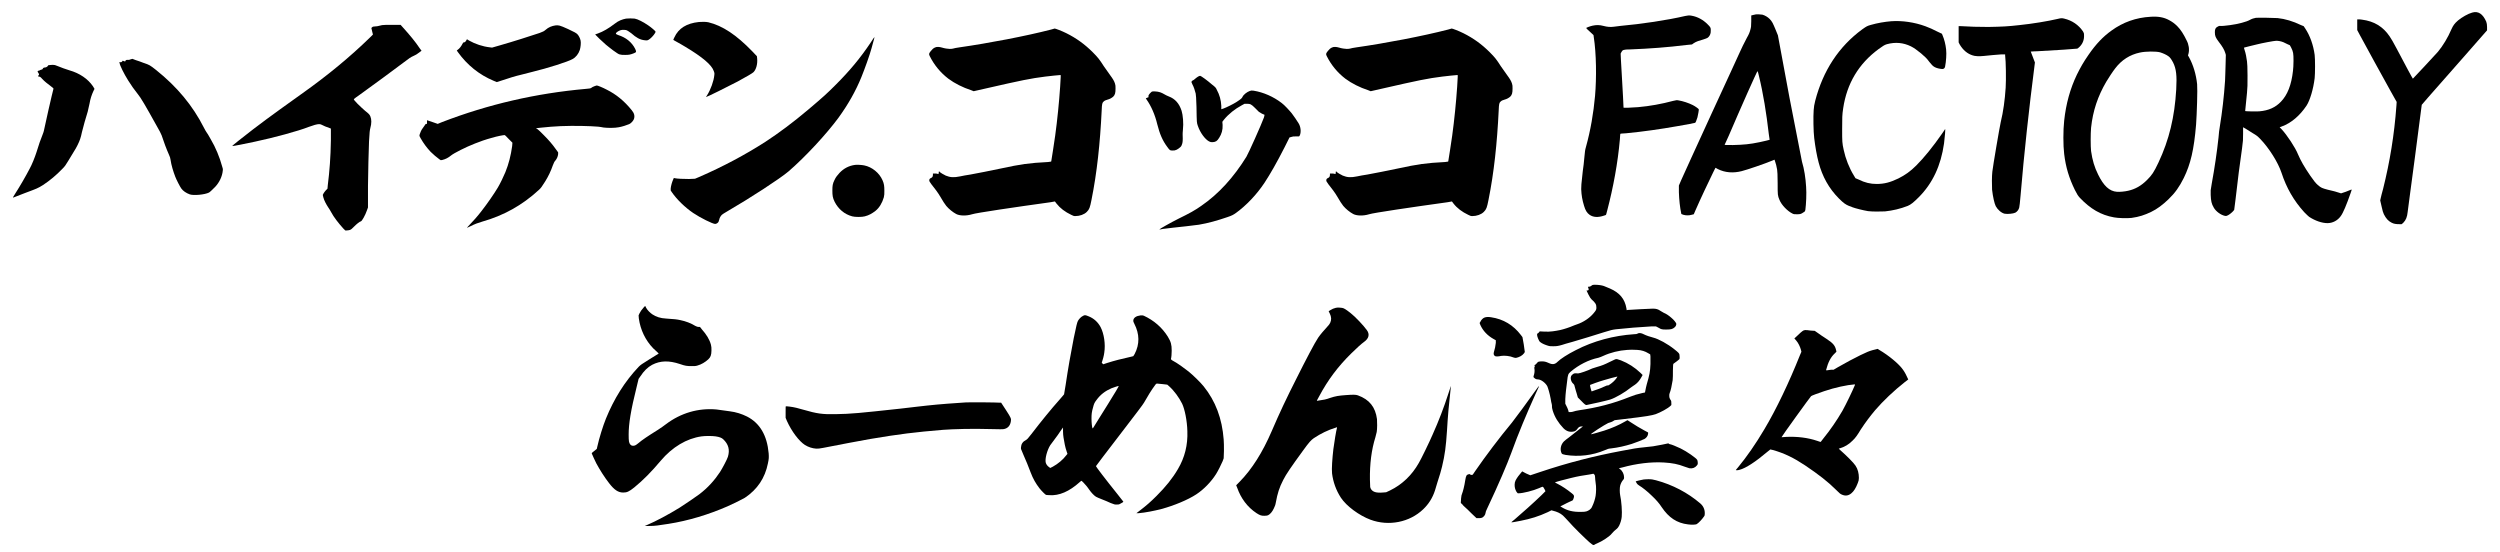
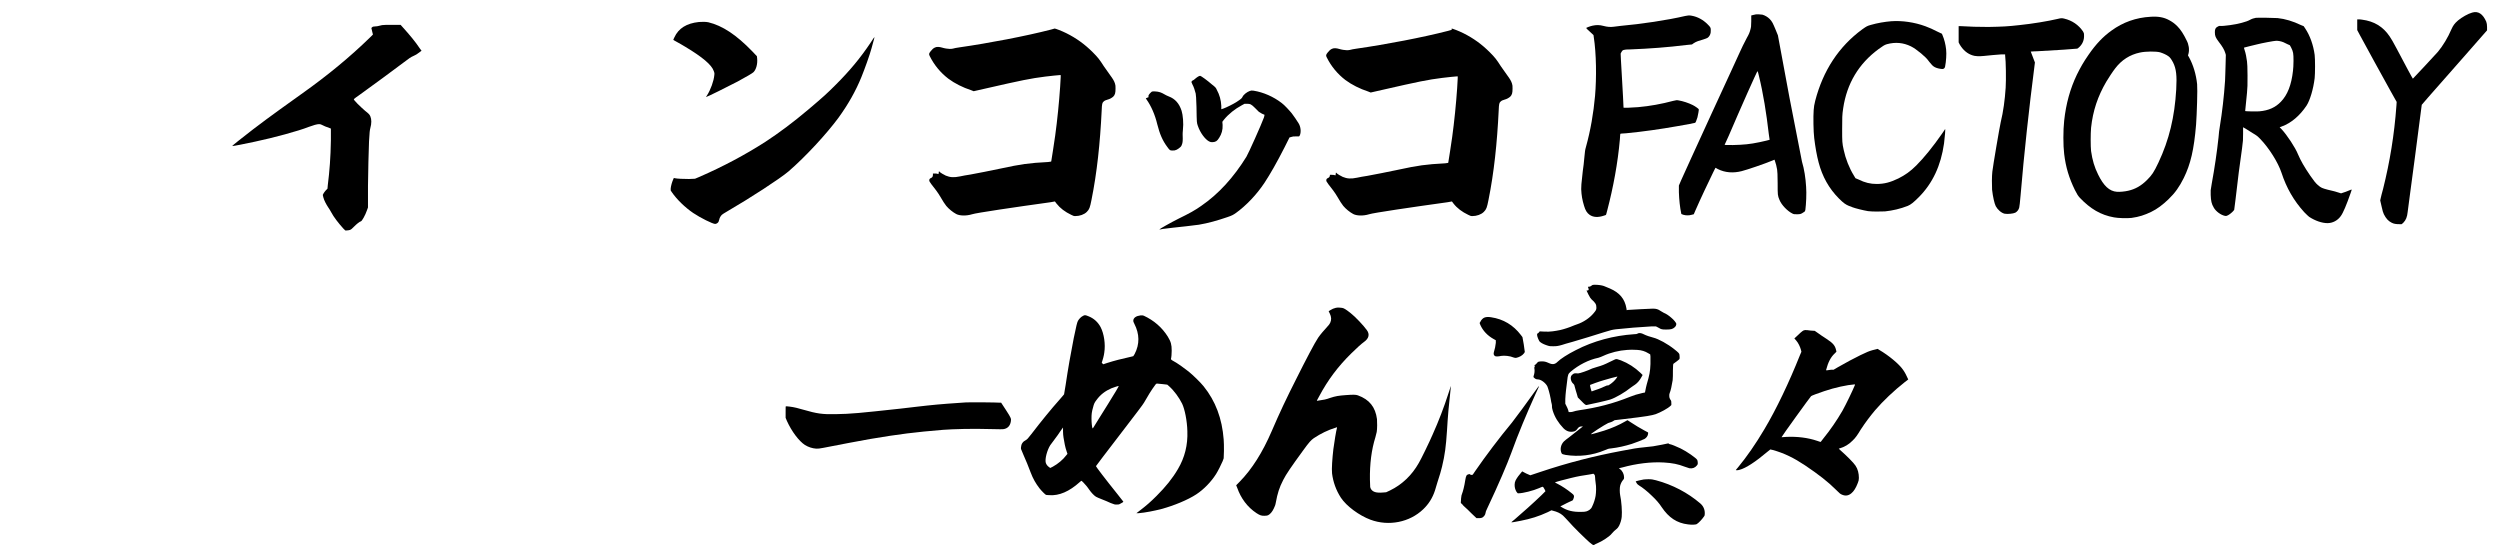
<svg xmlns="http://www.w3.org/2000/svg" id="_レイヤー_1" width="670" height="148" version="1.1" viewBox="0 0 670 148">
  <g>
-     <path d="M14.128,17.377c.49,0,.7.07,1.189.28.841.35,2.521.98,3.291,1.19,2.73.77,4.971,2.31,6.301,4.271l.42.7-.28.56c-.49,1.05-.84,2.1-1.05,3.36-.07.35-.42,1.82-.49,2.17-.561,1.821-1.19,3.991-1.54,5.46-.141.701-.351,1.541-.49,1.891-.28.84-.98,2.311-1.681,3.361-.279.42-.909,1.469-1.399,2.311-.841,1.398-.98,1.609-1.75,2.379-1.471,1.541-3.291,3.08-5.111,4.271-1.47.91-1.54.91-4.9,2.17-1.05.42-2.17.84-2.521.98-.279.139-.56.209-.63.209-.069,0,.07-.209.63-1.119,1.261-1.961,2.801-4.621,3.851-6.65.561-.98,1.4-3.082,1.82-4.412.771-2.449.98-3.08,1.471-4.27.279-.701.489-1.33.489-1.401,0-.21,2.381-10.71,2.591-11.341,0-.07-.21-.28-.7-.63-.84-.63-1.75-1.33-2.311-1.96-.49-.56-.63-.63-.91-.63-.14,0-.21-.07-.21-.14,0-.07,0-.14.07-.14s.07-.07.14-.14c.07-.14.07-.28-.14-.56-.14-.21-.21-.35-.21-.42,0-.07.21-.21.35-.21.141,0,.28-.07.351-.14.069-.07.28-.07.42-.14.21-.07.28-.14.28-.21,0-.21.35-.35.63-.35s.7-.28.77-.49c.07-.14.141-.14.351-.14.14,0,.56-.07.91-.07ZM35.48,15.767c.07,0,.421.14.91.35.49.14,1.471.49,2.171.771,1.47.49,1.61.56,3.29,1.89,5.601,4.48,9.801,9.521,12.812,15.471.21.42.56,1.051.77,1.331s.421.631.49.77c.07.141.351.561.561.98,1.33,2.24,2.38,4.83,3.01,7.141.21.631.28.84.21,1.26-.14,1.541-.91,3.15-2.03,4.342-.63.629-1.47,1.469-1.68,1.539-1.12.561-4.061.84-5.11.49-.98-.35-1.82-.91-2.311-1.609-.35-.49-1.26-2.24-1.61-3.15-.56-1.471-1.05-3.08-1.26-4.551-.07-.42-.141-.77-.42-1.33-.63-1.4-1.471-3.641-1.961-5.182-.14-.42-.63-1.33-1.47-2.799-2.8-5.041-4.131-7.351-4.971-8.331-.84-1.05-1.75-2.311-2.521-3.57-1.189-1.891-2.24-4.061-2.31-4.69l-.07-.28.28.07c.21,0,.28,0,.42-.14.07-.07.14-.14.14-.21,0-.07.141-.07.42.07q.351.14.351,0c0-.21.28-.42.7-.35.28,0,.42,0,.7-.14.21-.07.42-.14.489-.14Z" />
    <path d="M105.131,6.666h2.24l.561.63c1.89,2.1,3.36,3.851,4.62,5.741l.42.56-.279.21c-.49.42-1.261.91-1.891,1.19-.771.35-.98.49-2.73,1.82-3.08,2.311-7.631,5.671-11.621,8.541-.84.56-1.54,1.12-1.61,1.19q-.14.14.98,1.26c.63.63,1.54,1.47,2.03,1.89.979.77,1.189.98,1.4,1.47.35.84.35,1.891,0,3.15-.141.56-.211.981-.351,3.571-.14,4.199-.21,6.58-.28,11.971v5.74l-.279.771c-.421,1.26-1.33,2.869-1.61,2.939-.351.07-1.12.699-1.82,1.4-.63.629-.771.77-1.12.91-.21.07-.63.139-.84.139h-.42l-.561-.559c-1.26-1.4-2.521-3.012-3.221-4.342-.21-.35-.489-.91-.77-1.26-.561-.84-1.12-1.891-1.33-2.73l-.141-.629.21-.42c.141-.211.421-.631.631-.84l.42-.422.069-.84c.49-3.92.771-7.561.841-12.111v-3.15l-.351-.14c-.979-.35-1.54-.561-1.89-.771-.42-.21-.561-.279-.91-.279-.561,0-1.54.279-2.87.77-2.591,1.05-9.312,2.871-14.282,3.921-2.24.49-6.09,1.26-6.16,1.189s3.08-2.52,5.601-4.481c1.89-1.47,5.25-3.92,7.28-5.39,1.54-1.12,2.311-1.68,6.441-4.621,6.37-4.55,12.251-9.381,17.571-14.562l.84-.84-.21-.84-.21-.91.21-.21q.21-.21.771-.21c.35,0,.77-.07.98-.14.21-.07.63-.14.909-.21.351-.07,1.261-.07,2.73-.07Z" />
-     <path d="M159.942,22.907c.21,0,1.609.56,2.66,1.12,2.52,1.26,4.69,3.01,6.721,5.53.7.84.84,1.61.56,2.381-.21.489-.77,1.12-1.26,1.33-.63.279-1.96.7-2.801.84-1.05.21-2.94.21-4.061.07-1.05-.21-1.68-.28-3.43-.351-3.221-.14-7.351-.14-10.711.141-1.541.14-3.851.35-3.921.42-.07.069.21.14.42.279.21.141.91.84,1.61,1.542,1.26,1.26,2.311,2.449,3.29,3.85l.561.77v.49c-.07.631-.351,1.26-.771,1.75-.21.211-.35.49-.63,1.191-.56,1.609-1.19,2.939-2.101,4.41-.84,1.33-1.12,1.75-1.68,2.24-4.48,4.129-9.451,6.859-15.122,8.471-1.189.35-1.96.629-3.22,1.26l-.91.42.21-.279c1.61-1.682,2.66-2.871,3.78-4.342,1.471-1.889,3.221-4.41,4.271-6.16.63-1.051,1.61-3.08,2.03-4.131.91-2.24,1.47-4.48,1.82-7l.07-.91-.98-.98c-.561-.561-.98-1.049-1.05-1.049-.141-.07-2.03.279-3.641.77-1.33.35-3.15.98-4.341,1.471-2.521.979-5.67,2.59-6.44,3.219-.771.631-1.47.98-2.311,1.191l-.42.07-.35-.211c-.7-.49-1.75-1.4-2.381-2.029-1.05-1.121-1.89-2.24-2.729-3.711l-.28-.561.069-.42c.141-.49.49-1.26.841-1.68.14-.21.35-.49.49-.7.21-.35.279-.42.42-.42h.21v-.98l1.47.49,1.4.49,1.19-.49c12.391-4.76,25.132-7.701,38.504-8.891.979-.07,1.26-.14,1.399-.21.211-.21.631-.42,1.051-.561.21-.07.42-.14.49-.14ZM152.241,7.786c1.82.84,2.101,1.05,2.45,1.33.42.42.771,1.12.91,1.75.14.63,0,1.82-.21,2.521-.351,1.05-1.05,1.96-1.96,2.45-1.19.7-6.721,2.45-10.781,3.43-.91.21-2.24.56-3.011.77-1.54.35-3.29.91-5.181,1.541l-1.33.42-.84-.35c-3.851-1.61-7.07-4.201-9.591-7.701l-.28-.42.28-.21c.42-.28.91-.91,1.19-1.47q.21-.49.42-.49c.279,0,.42-.14.63-.49l.21-.35.56.35c1.61.91,3.641,1.61,5.601,1.82l.561.07,1.96-.56c3.921-1.12,8.261-2.52,10.781-3.36.98-.35,1.19-.49,1.61-.84.77-.7,1.68-1.05,2.66-1.19.84-.07,1.05-.07,3.36.98ZM170.092,4.985c.841.14,2.311.91,3.641,1.82.84.56,1.96,1.54,1.96,1.68,0,.35-.84,1.4-1.47,1.891-.63.49-.771.49-1.4.42-1.33-.14-2.311-.7-3.641-1.89-.279-.21-.7-.49-.91-.63-.35-.21-.56-.28-1.05-.28s-.63,0-1.05.14c-.21.07-.561.28-.771.42-.28.21-.35.35-.35.42q0,.21.63.42c2.03.63,3.641,1.891,4.551,3.71.35.77.35.91-.42,1.19-.91.35-1.261.42-2.24.42-.771,0-1.051,0-1.541-.14-.279-.07-.699-.35-1.68-1.05-.63-.49-1.471-1.12-1.96-1.541-.841-.7-2.871-2.66-2.871-2.73,0-.07.351-.14.7-.28,1.4-.49,2.94-1.4,4.48-2.59,1.051-.84,2.03-1.19,3.081-1.4.56-.07,1.75-.07,2.31,0Z" />
    <path d="M234.353,9.956c.07,0-.49,1.82-.77,2.94-.49,1.82-1.82,5.531-2.73,7.771-1.54,3.78-3.57,7.351-6.161,10.921-3.15,4.27-8.751,10.362-13.371,14.352-2.311,1.959-10.151,7.07-16.662,10.852-.489.279-1.05.629-1.189.77-.28.279-.631.77-.7,1.26-.07.211-.141.49-.21.631-.141.279-.561.559-.91.559-.63,0-3.921-1.609-5.881-2.939-2.17-1.471-4.41-3.641-5.74-5.602l-.28-.42v-.559c.07-.701.35-1.682.63-2.311l.21-.49.28.07c.63.139,2.24.209,3.78.209l1.61-.07,1.33-.559c6.23-2.73,12.041-5.811,17.502-9.312,3.641-2.379,7.49-5.25,11.551-8.68,4.131-3.5,4.9-4.2,7.351-6.65,3.711-3.71,6.581-7.141,9.382-11.341.489-.77.909-1.4.979-1.4ZM189.829,5.965c3.78.91,7.49,3.36,11.761,7.771l1.261,1.33.069.63c.141,1.47-.279,2.94-.979,3.641-.28.28-1.681,1.12-4.271,2.52-2.38,1.26-8.331,4.201-8.401,4.13-.069-.07.07-.21.21-.42.98-1.54,1.82-3.851,1.961-5.46.069-.49,0-.7-.141-1.05-.56-1.68-3.08-3.78-7.631-6.511-.77-.49-1.819-1.05-2.31-1.33-.49-.28-.91-.49-.91-.56s.14-.28.28-.63c1.12-2.45,3.29-3.781,6.58-4.13.84-.07,1.82-.07,2.521.07Z" />
-     <path d="M231.618,44.329c2.101.42,4.061,2.031,4.9,3.99.42.91.49,1.611.49,2.801,0,.91,0,1.121-.14,1.75-.421,1.471-1.19,2.801-2.24,3.641-.91.701-1.751,1.191-2.871,1.471-.7.209-2.66.209-3.36,0-2.1-.561-3.71-1.961-4.69-3.85-.56-1.121-.63-1.752-.63-3.082,0-1.26.07-1.82.561-2.799.35-.771.77-1.262,1.33-1.891,1.189-1.26,2.59-1.961,4.2-2.17.63-.07,1.75,0,2.45.139Z" />
    <path d="M282.651,7.646c.21,0,1.891.63,3.15,1.26,2.66,1.33,4.9,2.94,7.07,5.11,1.4,1.4,1.82,1.96,2.94,3.71.561.77,1.33,1.89,1.681,2.38.77,1.05,1.12,1.61,1.33,2.31.14.42.14.63.14,1.33,0,1.19-.14,1.68-.63,2.17-.42.35-.91.63-1.47.77-.49.14-.841.28-1.051.49-.42.35-.49.63-.56,2.45-.42,8.751-1.261,16.662-2.73,23.943-.42,2.1-.561,2.52-1.26,3.221-.7.699-1.891,1.119-3.081,1.119-.42,0-.56-.07-1.12-.35-1.609-.77-2.94-1.75-3.92-3.01l-.42-.561-1.19.209c-9.591,1.33-20.022,2.871-21.002,3.221-1.61.49-3.36.42-4.271-.07s-1.96-1.33-2.66-2.17c-.49-.629-.841-1.189-1.54-2.381-.631-1.119-1.61-2.379-2.45-3.43-.49-.629-.561-.84-.561-1.051,0-.279.14-.488.49-.629.35-.141.49-.42.49-.84v-.35h.35c.351,0,.7,0,1.05.139q.141.07.141-.279c0-.42.069-.561.21-.35.14.209,1.19.84,1.68,1.049,1.19.49,2.171.561,3.851.211.561-.141,1.82-.35,2.73-.49,2.311-.42,5.11-.98,8.121-1.609,5.53-1.191,7.49-1.471,12.741-1.752.84-.068.84-.139.84-.209.14-.84.771-4.83,1.05-6.861.561-4.06,1.051-8.96,1.33-13.091.07-.98.141-2.101.141-2.451.07-.56,0-.7-.07-.7-.21,0-3.01.28-4.061.42-3.92.49-6.301.98-16.102,3.22l-3.08.7-.7-.28c-2.17-.7-4.41-1.82-6.091-3.08-2.1-1.61-3.78-3.641-4.971-6.021-.279-.56-.279-.7.28-1.4.42-.49.63-.7,1.05-.91.49-.28,1.261-.21,1.961,0,.63.21,1.61.35,2.03.35.21,0,.56,0,.84-.07.28-.07,1.12-.28,1.82-.35,7.841-1.12,17.712-3.01,24.502-4.76.49-.14.91-.28.98-.28Z" />
    <path d="M310.648,24.657c.42.07,1.4.56,1.82.84.07.07.49.21.77.35,1.681.63,2.801,1.89,3.431,3.85.351,1.121.561,3.361.351,5.111-.07.559-.07,1.12-.07,1.26.07,1.68,0,2.029-.14,2.52-.141.42-.211.631-.561.91-.21.211-.63.49-.91.631-.49.209-.56.209-1.12.209-.63,0-.7,0-1.4-.98-1.26-1.68-2.03-3.5-2.66-6.02-.63-2.66-1.68-4.97-2.87-6.65l-.21-.35.35-.14c.21-.07.28-.14.351-.14s0-.14,0-.28,0-.28.42-.77c.28-.28.49-.49.63-.49.28-.07,1.4,0,1.82.14ZM321.639,20.317c.21,0,1.96,1.26,3.15,2.31.98.77,1.05.84,1.33,1.47.7,1.26,1.12,2.73,1.19,4.271v.91l.63-.21c.77-.28,2.59-1.19,3.36-1.68,1.19-.77,1.54-1.05,1.68-1.4.28-.63,1.19-1.33,1.961-1.61.42-.14.489-.14,1.05-.07,2.59.42,5.32,1.61,7.49,3.291.7.49,2.171,2.1,2.73,2.8.49.63,1.4,1.96,1.82,2.661.561.91.7,2.241.351,3.151-.141.279-.21.35-.28.35h-.91c-.561,0-.7,0-1.12.139l-.49.141-1.33,2.66c-2.03,3.99-3.78,7.07-5.391,9.521-2.101,3.15-4.83,6.02-7.631,8.051-.7.49-1.05.699-2.311,1.119-2.66.91-5.11,1.611-7.63,2.031-.561.07-2.101.279-3.431.42-2.521.279-4.621.49-6.161.699-.489.07-.91.211-.979.141-.07-.07,3.01-1.82,5.11-2.869,2.87-1.4,4.41-2.24,6.091-3.432,4.69-3.221,8.681-7.631,12.111-13.16.56-.91,4.061-8.751,4.69-10.502.21-.699.21-.84,0-.84-.141,0-1.051-.49-1.33-.7l-1.051-1.05c-.979-.98-1.26-1.12-2.17-1.12h-.63l-.771.42c-1.82.98-3.5,2.311-4.76,3.851l-.421.56.07.841c.07,1.33-.28,2.45-.91,3.43-.56.91-.91,1.119-1.75,1.189-.49,0-.561,0-.98-.209-1.05-.561-2.38-2.311-3.01-4.201-.28-.91-.28-.561-.351-5.041-.069-2.52-.14-3.08-.21-3.57-.21-.84-.49-1.75-.91-2.52-.279-.56-.279-.63-.14-.77.07-.07.14-.21.21-.21s.42-.21.63-.42c.21-.21.63-.49.84-.63.211-.14.49-.21.561-.21Z" />
-     <path d="M389.051,7.646c.21,0,1.89.63,3.149,1.26,2.661,1.33,4.901,2.94,7.071,5.11,1.4,1.4,1.82,1.96,2.94,3.71.56.77,1.33,1.89,1.68,2.38.771,1.05,1.12,1.61,1.33,2.31.141.42.141.63.141,1.33,0,1.19-.141,1.68-.63,2.17-.421.35-.91.63-1.471.77-.49.14-.84.28-1.05.49-.42.35-.49.63-.561,2.45-.42,8.751-1.26,16.662-2.73,23.943-.42,2.1-.56,2.52-1.26,3.221-.7.699-1.89,1.119-3.08,1.119-.42,0-.561-.07-1.12-.35-1.61-.77-2.94-1.75-3.921-3.01l-.42-.561-1.189.209c-9.592,1.33-20.022,2.871-21.003,3.221-1.61.49-3.36.42-4.271-.07s-1.96-1.33-2.66-2.17c-.49-.629-.84-1.189-1.54-2.381-.63-1.119-1.61-2.379-2.45-3.43-.49-.629-.56-.84-.56-1.051,0-.279.14-.488.489-.629.351-.141.49-.42.49-.84v-.35h.351c.35,0,.699,0,1.05.139q.14.07.14-.279c0-.42.07-.561.21-.35.141.209,1.19.84,1.681,1.049,1.19.49,2.17.561,3.851.211.56-.141,1.82-.35,2.729-.49,2.311-.42,5.111-.98,8.121-1.609,5.531-1.191,7.491-1.471,12.741-1.752.841-.068.841-.139.841-.209.14-.84.77-4.83,1.05-6.861.56-4.06,1.05-8.96,1.33-13.091.07-.98.14-2.101.14-2.451.07-.56,0-.7-.069-.7-.21,0-3.011.28-4.061.42-3.921.49-6.301.98-16.102,3.22l-3.081.7-.699-.28c-2.171-.7-4.411-1.82-6.091-3.08-2.101-1.61-3.78-3.641-4.971-6.021-.28-.56-.28-.7.28-1.4.42-.49.63-.7,1.05-.91.49-.28,1.26-.21,1.96,0,.63.21,1.61.35,2.03.35.21,0,.561,0,.84-.07.28-.07,1.12-.28,1.82-.35,7.841-1.12,17.712-3.01,24.503-4.76.49-.14.91-.28.98-.28Z" />
+     <path d="M389.051,7.646c.21,0,1.89.63,3.149,1.26,2.661,1.33,4.901,2.94,7.071,5.11,1.4,1.4,1.82,1.96,2.94,3.71.56.77,1.33,1.89,1.68,2.38.771,1.05,1.12,1.61,1.33,2.31.141.42.141.63.141,1.33,0,1.19-.141,1.68-.63,2.17-.421.35-.91.63-1.471.77-.49.14-.84.28-1.05.49-.42.35-.49.63-.561,2.45-.42,8.751-1.26,16.662-2.73,23.943-.42,2.1-.56,2.52-1.26,3.221-.7.699-1.89,1.119-3.08,1.119-.42,0-.561-.07-1.12-.35-1.61-.77-2.94-1.75-3.921-3.01l-.42-.561-1.189.209c-9.592,1.33-20.022,2.871-21.003,3.221-1.61.49-3.36.42-4.271-.07s-1.96-1.33-2.66-2.17c-.49-.629-.84-1.189-1.54-2.381-.63-1.119-1.61-2.379-2.45-3.43-.49-.629-.56-.84-.56-1.051,0-.279.14-.488.489-.629.351-.141.49-.42.49-.84h.351c.35,0,.699,0,1.05.139q.14.07.14-.279c0-.42.07-.561.21-.35.141.209,1.19.84,1.681,1.049,1.19.49,2.17.561,3.851.211.56-.141,1.82-.35,2.729-.49,2.311-.42,5.111-.98,8.121-1.609,5.531-1.191,7.491-1.471,12.741-1.752.841-.068.841-.139.841-.209.14-.84.77-4.83,1.05-6.861.56-4.06,1.05-8.96,1.33-13.091.07-.98.14-2.101.14-2.451.07-.56,0-.7-.069-.7-.21,0-3.011.28-4.061.42-3.921.49-6.301.98-16.102,3.22l-3.081.7-.699-.28c-2.171-.7-4.411-1.82-6.091-3.08-2.101-1.61-3.78-3.641-4.971-6.021-.28-.56-.28-.7.28-1.4.42-.49.63-.7,1.05-.91.49-.28,1.26-.21,1.96,0,.63.21,1.61.35,2.03.35.21,0,.561,0,.84-.07.28-.07,1.12-.28,1.82-.35,7.841-1.12,17.712-3.01,24.503-4.76.49-.14.91-.28.98-.28Z" />
    <path d="M453.379,4.215c1.61.28,3.08,1.12,4.2,2.24.771.77.91.91.91,1.54.07.98-.279,1.75-.91,2.17-.14.07-.63.28-1.12.42-1.05.28-1.89.56-2.52.98l-.49.35-1.471.14c-5.11.63-9.801.98-15.121,1.19-1.75,0-2.03.14-2.311.7l-.21.42.07,1.61c.14,2.87.42,6.86.56,9.871.07,1.61.141,2.94.141,3.01,0,.07,2.31,0,3.92-.14,3.15-.28,6.23-.84,9.381-1.68.841-.21.98-.21,1.4-.14,1.261.21,2.73.7,3.851,1.26.7.35,1.54.98,1.61,1.12.069.14-.21,1.61-.351,2.17-.279.91-.489,1.399-.63,1.47-.14.07-2.38.49-4.83.91-4.341.771-9.241,1.471-13.651,1.891-.841.068-1.471.068-1.54.139-.07.07-.07.701-.141,1.541-.56,6.301-1.75,12.74-3.36,18.902-.21.699-.28,1.189-.35,1.26-.07.07-.21.141-.49.209-1.61.561-2.94.49-3.921-.209-.699-.49-1.12-1.189-1.47-2.381-.49-1.609-.7-2.801-.771-4.48,0-.77,0-1.189.421-4.83.14-.98.35-2.59.42-3.641.14-1.609.21-2.1.42-2.801,1.26-4.55,2.03-9.1,2.45-13.721.42-4.901.35-11.341-.351-15.822l-.069-.49-.98-.91c-.56-.49-.98-.91-.98-.98,0-.07,1.051-.49,1.751-.63.979-.21,1.82-.21,2.87.07,1.05.28,1.89.35,2.87.21.42-.07,1.19-.14,1.681-.21,5.53-.49,12.601-1.54,17.361-2.66.7-.14,1.05-.21,1.75-.07Z" />
    <path d="M472.349,3.935c.7.21,1.4.63,1.89,1.12.7.7.91,1.19,1.61,2.871l.63,1.54,3.081,16.592c1.75,9.101,3.29,16.873,3.36,17.222.63,2.1.979,4.41,1.12,6.791.14,1.75,0,4.689-.21,6.23-.07.279-.141.42-.421.559-.77.561-1.05.561-1.89.561-.7,0-.771,0-1.19-.209-1.26-.631-2.87-2.24-3.431-3.641-.489-1.191-.489-1.26-.489-4.48,0-2.311-.07-3.012-.141-3.641-.14-.84-.35-1.68-.56-2.24l-.141-.42-.489.209c-2.171.91-6.931,2.521-8.331,2.871-2.24.561-4.411.42-6.371-.561l-.63-.35-.63,1.26c-1.19,2.451-3.36,7.002-4.761,10.221l-.42.98-.561.141c-.699.209-1.54.209-2.24,0-.489-.141-.56-.211-.56-.35-.35-1.611-.561-3.641-.63-5.672v-1.82l.63-1.469c.35-.84,3.99-8.752,8.051-17.643,4.061-8.891,7.561-16.311,7.631-16.591.28-.63,1.33-2.87,1.891-3.85.56-.98.77-1.47.979-2.311.141-.49.21-.84.21-2.17v-1.541l.561-.14c.279-.07.56-.14.63-.14.21-.07,1.47,0,1.82.07ZM471.019,19.057c-.07-.14-4.621,10.081-7.701,17.292-.56,1.33-1.12,2.381-1.12,2.451-.07.07.91.07,2.24.07,2.87-.07,4.48-.211,7.141-.771,1.19-.279,2.591-.559,2.66-.629.07-.07-.14-.771-.21-1.611-.63-5.46-1.47-10.781-2.66-15.611-.14-.63-.28-1.12-.35-1.19Z" />
    <path d="M515.959,7.016c1.33.49,1.891.77,3.29,1.47l1.19.561.14.35c.49,1.12.841,2.521.98,3.851.14,1.26,0,3.22-.28,4.621q-.14.63-.77.63c-.771-.07-1.4-.21-1.96-.49s-.91-.7-1.471-1.4c-.7-.98-1.26-1.47-2.24-2.31-1.12-.91-1.89-1.47-2.73-1.89-2.03-.98-4.13-1.19-6.44-.561-.7.21-1.05.49-2.24,1.331-5.32,3.92-8.471,9.241-9.451,15.821-.28,1.821-.28,2.52-.28,5.67,0,3.292,0,3.641.421,5.532.489,2.309,1.47,4.83,2.729,6.859l.421.701.84.35c1.68.84,3.15,1.189,4.83,1.189,2.03,0,3.641-.42,5.811-1.469,1.82-.91,3.221-1.891,4.831-3.502,2.03-2.029,4.48-5.039,6.86-8.471.49-.629.771-1.19.84-1.259.141-.141-.069,2.169-.279,3.851-.841,5.949-3.081,10.711-6.791,14.42-1.4,1.4-2.101,1.961-2.94,2.311-1.96.77-4.061,1.26-6.091,1.471-1.12.07-3.5.07-4.55-.07-1.261-.209-3.501-.77-4.201-1.051-.069-.068-.49-.209-.91-.35-.84-.35-1.399-.699-2.66-1.959-2.73-2.73-4.48-5.951-5.46-9.662-.49-1.82-.91-4.201-1.19-6.58-.21-1.611-.28-5.811-.14-7.491.069-.98.14-1.33.42-2.52,2.1-8.051,6.301-14.492,12.601-19.112,1.19-.84,1.33-.91,2.311-1.19,1.681-.49,3.711-.84,5.461-.98,2.94-.21,6.23.28,9.101,1.33Z" />
    <path d="M553.2,4.985c2.1.49,3.85,1.68,5.04,3.43.21.35.28.49.28.98.069,1.26-.351,2.311-1.19,3.15-.28.28-.56.49-.63.49s-1.75.14-3.641.28c-4.971.28-5.74.35-7.07.42-.63,0-1.33.07-1.471.07h-.279l1.12,2.94-.07.56c-1.54,12.041-2.801,23.522-3.78,35.143-.141,1.541-.28,3.012-.351,3.15-.14.631-.56,1.121-1.05,1.4-.561.279-2.101.42-2.87.279-.91-.209-1.891-1.119-2.381-2.029-.35-.699-.77-2.52-.979-4.41-.07-1.121-.07-3.711.069-4.83.141-1.4,1.961-12.042,2.24-13.232.7-2.871,1.12-6.021,1.33-9.241.141-2.17.07-7.141-.14-8.681v-.28h-.98c-1.26.07-3.29.28-4.69.42-1.26.14-2.45.07-3.01-.14-1.4-.42-2.591-1.4-3.501-2.94l-.279-.56v-4.34h.699c2.521.14,4.131.21,7.281.21,3.78-.07,5.181-.14,8.261-.49,3.431-.35,7.701-1.05,10.361-1.68.84-.21,1.05-.21,1.681-.07Z" />
    <path d="M581.339,5.405c.77.42,1.4.84,2.17,1.61.91.91,1.681,2.1,2.521,3.85.56,1.05.771,2.38.49,3.5l-.141.49.28.49c1.12,2.03,1.891,4.551,2.17,7.211.141,1.4-.069,7.981-.279,10.851-.561,6.721-1.471,10.571-3.291,14.282-1.189,2.381-2.31,3.99-4.13,5.74-1.54,1.471-3.011,2.59-4.62,3.361-1.751.84-3.221,1.33-5.251,1.609-1.19.141-3.57.07-4.69-.141-3.57-.629-6.371-2.311-9.171-5.25-.49-.561-.7-.84-1.33-2.1-1.54-3.15-2.45-6.092-2.87-9.662-.28-2.24-.28-6.371,0-8.89.489-4.551,1.609-8.611,3.43-12.392.98-1.96,1.681-3.22,3.08-5.25,2.03-2.94,3.921-4.9,6.161-6.511,3.08-2.24,6.581-3.5,10.501-3.71,2.03-.14,3.57.14,4.971.91ZM573.498,14.086c-2.66.561-4.9,1.96-6.65,4.271-.561.7-1.891,2.73-2.381,3.57-2.24,3.851-3.57,7.701-4.061,12.321-.14,1.61-.14,4.971,0,6.231.351,2.451.91,4.34,1.891,6.301,1.47,3.01,3.011,4.48,5.04,4.621.631.068,2.171-.07,3.011-.281,1.891-.42,3.5-1.33,5.04-2.869,1.331-1.33,1.82-2.031,3.081-4.691,2.87-6.09,4.34-12.251,4.761-19.602.21-3.71,0-5.53-.841-7.21-.49-.91-.84-1.4-1.26-1.68-.561-.42-1.54-.84-2.24-1.05-1.05-.28-3.851-.28-5.391.07Z" />
    <path d="M610.387,4.845c2.03.21,4.131.84,6.301,1.89l.7.28.42.63c1.26,1.89,2.17,4.411,2.521,7.071.14,1.05.14,5.041,0,6.23-.351,2.94-1.261,5.951-2.17,7.351-1.82,2.73-4.131,4.69-6.651,5.601l-.56.21.42.42c1.54,1.611,3.78,5.041,4.48,6.791.7,1.68,1.75,3.5,3.29,5.74.98,1.4,1.4,1.961,2.03,2.521.91.77,1.12.84,2.66,1.26.771.209,1.891.42,2.45.629.561.141,1.051.352,1.12.352.07,0,.63-.211,1.261-.42.63-.281,1.33-.561,1.399-.561h.21l-.279.84c-1.12,3.221-2.03,5.391-2.66,6.23-.841,1.189-2.171,1.891-3.57,1.891-1.471,0-3.291-.631-4.901-1.68-.21-.141-.699-.631-1.33-1.262-2.8-3.08-4.76-6.51-6.09-10.57-.91-2.73-3.291-6.58-5.741-9.102-.7-.699-.84-.84-2.03-1.539-.7-.42-1.54-.981-1.89-1.191l-.631-.35v1.75c0,1.682,0,1.82-.279,3.922-.561,3.92-1.19,8.609-1.75,13.721l-.351,2.73-.21.279c-.35.42-1.05.98-1.47,1.191-.421.209-.49.209-.841.139-1.05-.209-2.38-1.189-2.939-2.17-.631-1.051-.771-1.82-.841-3.43v-1.26l.28-1.752c.771-4.199,1.4-8.471,1.82-12.391.07-.98.21-2.24.35-2.94.631-3.851,1.12-8.051,1.4-12.251.07-.91.07-2.8.14-4.271l.07-2.66-.14-.49c-.28-.91-.771-1.75-1.75-3.01-.841-1.12-1.051-1.54-1.051-2.59,0-.7.141-1.05.49-1.33.28-.21.7-.42.98-.35.21.07,1.609-.07,2.59-.21,2.17-.28,4.48-.91,5.32-1.4.49-.28,1.12-.49,1.61-.56.49-.07,4.971,0,5.811.07ZM609.967,10.936c-.49,0-3.851.63-5.181.98-.979.21-3.08.77-3.36.84-.069,0,0,.28.141.7.279.77.489,1.96.63,3.01.07.63.14,1.541.14,3.781,0,2.66,0,3.15-.14,4.62-.141,1.26-.49,4.69-.49,4.9,0,.07,3.011.14,3.78.07,2.521-.21,4.341-1.05,5.811-2.59,1.75-1.82,2.801-4.48,3.221-8.261.069-.49.14-1.68.14-2.661,0-2.03-.07-2.45-.63-3.57l-.35-.63-.631-.28c-.77-.42-1.399-.7-2.17-.84-.28-.07-.7-.07-.91-.07Z" />
    <path d="M666.32,5.825q.21.56.21,1.4v.91l-7,7.98c-3.851,4.411-7.771,8.821-8.751,9.941l-1.75,2.03-1.82,14c-1.051,7.701-1.891,14.352-1.961,14.771-.14,1.262-.42,2.102-1.189,2.871l-.42.35h-.631c-.84,0-1.47-.07-2.1-.42-.84-.42-1.471-1.119-2.03-2.24-.21-.49-.351-.84-.63-2.17l-.351-1.541.141-.629c.069-.35.35-1.471.63-2.451,1.82-7.279,3.01-14.561,3.57-22.262l.07-1.05-1.61-2.87c-2.87-5.181-5.601-10.151-8.331-15.191l-.63-1.19v-2.87h.35c.21,0,.561,0,.91.07,3.29.42,5.671,1.89,7.421,4.48.28.35,1.12,1.82,1.891,3.291,2.17,4.13,4.27,8.051,4.34,8.051s6.161-6.581,6.721-7.211c1.33-1.61,2.66-3.78,3.641-6.09.42-.91.77-1.47,1.75-2.311.98-.84,2.73-1.82,3.78-2.1,1.61-.49,2.87.35,3.78,2.45Z" />
  </g>
  <g>
-     <path d="M172.89,82.015c.07,0,.14.21.28.49.35.63,1.05,1.33,1.68,1.75.98.63,2.101,1.05,3.711,1.12,2.17.14,2.87.21,3.78.42,1.4.28,2.87.84,3.99,1.54.42.21.63.28.84.28h.42l.49.63c1.26,1.4,2.101,2.8,2.45,4.13.141.63.141.77.141,1.54,0,.7-.07.98-.21,1.47-.141.35-.28.56-.631.91-.84.77-1.89,1.4-2.94,1.68-.42.14-.77.14-1.609.14-1.19,0-1.681-.07-3.081-.56-2.939-.98-5.25-.91-7.42.21-1.19.63-2.24,1.68-3.15,3.08l-.49.7-.49,2.03c-1.61,6.441-2.17,10.011-2.17,12.882,0,1.82.069,2.24.489,2.73q.28.279.631.279c.489,0,.7-.07,1.399-.631,1.051-.91,2.73-2.029,5.321-3.639.77-.49,1.75-1.191,2.1-1.471,4.061-3.081,8.751-4.411,13.582-3.991.7.07,1.189.14,3.57.49,1.68.21,3.22.7,4.62,1.4,3.431,1.75,5.391,5.04,5.811,9.872.07,1.049.07,1.469-.21,2.729-.771,3.852-2.8,6.932-6.16,9.172-.7.42-2.94,1.541-4.69,2.311-4.971,2.17-10.432,3.85-15.822,4.689-2.66.42-3.641.561-5.04.561h-1.261l.63-.279c2.311-.98,5.741-2.801,8.682-4.621,1.54-.98,4.41-2.939,5.25-3.57,2.311-1.75,4.131-3.781,5.601-6.021.63-.979,1.891-3.359,2.101-4.061.56-1.889.14-3.359-1.261-4.689q-.56-.561-2.029-.77c-.91-.141-2.801-.141-3.781,0-3.99.559-7.841,2.869-10.921,6.51-2.59,3.08-4.761,5.25-7.07,7.141-1.471,1.191-2.03,1.4-3.011,1.4-1.33,0-2.38-.699-3.78-2.52-1.26-1.611-2.521-3.641-3.431-5.32-.35-.771-1.12-2.311-1.189-2.592-.07-.139,0-.209.63-.699l.7-.561.14-.629c.49-2.24,1.54-5.602,2.311-7.492,2.17-5.32,5.04-9.941,8.751-13.861.56-.56.77-.7,3.01-2.1l2.381-1.47-.49-.49c-.28-.28-.7-.63-.98-.91-2.1-2.17-3.43-4.97-3.851-7.98l-.069-.84.21-.49c.28-.56.56-.98,1.12-1.61.21-.21.35-.42.42-.42Z" />
    <path d="M267.884,107.917h.42l1.33,2.03c1.4,2.17,1.4,2.24,1.26,3.08-.21,1.121-.84,1.751-1.82,1.96-.279.07-1.189.07-3.92,0-4.341-.141-9.731,0-12.462.211-7.561.629-11.551,1.119-19.462,2.449-1.75.279-9.381,1.75-12.601,2.381-1.051.209-1.33.209-1.891.209-1.05-.07-2.101-.42-3.011-.979-1.609-1.051-3.57-3.641-4.83-6.442l-.35-.84v-1.54c0-1.33,0-1.54.069-1.54.07,0,.561,0,.98.07,1.26.14,2.521.49,3.71.84,3.641,1.05,5.041,1.26,8.611,1.189,4.271-.069,6.301-.279,17.292-1.47,3.15-.351,6.44-.77,7.28-.84,3.15-.35,8.051-.7,10.361-.84,1.4-.07,8.331,0,9.031.07Z" />
    <path d="M291.68,84.745c1.47.56,2.59,1.61,3.29,2.94.91,1.75,1.33,4.55.98,6.791-.07.77-.49,2.24-.63,2.59-.07.14-.07.21.14.35l.21.21,1.05-.35c1.961-.63,3.921-1.12,6.441-1.68l.56-.14.351-.561c1.399-2.66,1.33-5.39-.07-8.121-.28-.49-.28-.63-.28-.91.07-.7.771-1.19,1.891-1.33q.56-.07.91.07c2.729,1.26,4.9,3.15,6.44,5.601.84,1.4,1.05,2.101,1.05,3.781,0,.77-.069,1.82-.21,2.24,0,.07.07.14.351.35,1.47.77,3.149,2.03,4.41,3.01,1.12.91,3.15,2.87,3.99,3.92,3.221,3.99,4.971,8.681,5.391,14.282.07.629.07,1.891.07,3.08l-.07,1.961-.28.77c-.42.98-1.189,2.52-1.75,3.43-1.33,2.1-3.29,4.131-5.32,5.461-2.24,1.471-5.951,3.01-9.312,3.92-1.89.49-4.34.98-6.09,1.121h-.631l.91-.701c1.751-1.33,2.87-2.311,4.48-3.92,2.45-2.449,4.271-4.689,5.741-7.211,1.82-3.08,2.66-6.439,2.52-10.15-.069-2.8-.699-5.881-1.399-7.351-.841-1.68-2.101-3.431-3.501-4.69l-.49-.42-1.189-.14c-.63-.07-1.33-.14-1.471-.14q-.279-.07-.56.35c-.91,1.19-2.24,3.36-3.011,4.76-.21.42-2.03,2.801-6.65,8.821-3.431,4.48-6.23,8.121-6.23,8.191,0,.141,2.38,3.291,5.811,7.561l1.54,1.961-.21.209c-.14.07-.35.211-.63.35-.351.211-.49.211-.98.211s-.56,0-1.61-.42c-.56-.281-1.609-.701-2.31-.98s-1.4-.561-1.61-.699c-.561-.352-1.261-1.121-1.75-1.82-.21-.352-.631-.84-.841-1.121-.42-.49-1.189-1.33-1.26-1.33s-.28.141-.49.35c-2.8,2.521-5.53,3.711-8.19,3.502-.351,0-.771-.07-.84-.07-.141,0-1.261-1.121-1.751-1.75-.979-1.262-1.75-2.592-2.38-4.271-.7-1.891-1.19-3.01-1.891-4.621l-.699-1.68v-.42c.069-.91.489-1.539,1.33-1.961.35-.209.489-.35,1.47-1.609,2.521-3.291,5.251-6.651,7.561-9.241.63-.77,1.19-1.33,1.19-1.4,0-.07.21-1.19.42-2.52.63-4.271,1.33-8.261,2.17-12.531.7-3.431.91-4.201,1.12-4.621.28-.49.771-1.05,1.33-1.33.49-.28.631-.28,1.471.07ZM284.889,115.619v-1.051l-.7.98c-.35.561-1.05,1.539-1.54,2.17s-1.05,1.4-1.19,1.609c-.84,1.33-1.47,3.711-1.189,4.691.14.49.49.91.91,1.189l.279.211.7-.35c1.4-.771,2.73-1.891,3.57-3.012l.351-.42-.21-.629c-.42-1.191-.63-2.451-.84-3.711-.07-.35-.141-1.121-.141-1.68ZM299.802,103.437c-.21,0-1.4.42-1.961.63-1.609.7-2.94,1.68-3.99,3.15-.56.7-.7,1.12-.91,1.96-.35,1.19-.42,1.82-.42,3.011,0,1.05.14,2.451.28,2.591.07.068.14-.07.28-.281.14-.209.77-1.26,1.47-2.38,1.471-2.31,3.36-5.39,4.551-7.351.42-.7.77-1.33.7-1.33Z" />
    <path d="M359.65,82.505c.49.07.98.35,2.311,1.4,1.26.98,3.5,3.36,4.34,4.55.84,1.12.561,2.24-.7,3.15-.7.49-2.24,1.89-3.43,3.08-3.57,3.5-6.301,7.141-8.611,11.481-.35.7-.7,1.19-.63,1.26.07,0,1.4-.21,2.101-.35.35-.07,1.05-.28,1.399-.42,1.471-.49,2.311-.63,4.271-.771,1.891-.14,2.66-.14,3.221.07,3.08,1.12,4.69,3.15,5.11,6.37.07.7.07,2.661-.07,3.43-.069.281-.21.91-.35,1.4-1.05,3.361-1.54,7.141-1.471,11.412l.07,1.959.141.42c.489.91,1.47,1.191,3.22,1.051l.91-.07,1.05-.49c3.291-1.609,5.881-4.129,7.701-7.35.561-.91,2.94-5.811,3.711-7.631,1.609-3.571,3.08-7.421,4.2-10.921.7-2.17.7-2.101.7-2.03,0,.07-.07.7-.141,1.33-.35,2.94-.7,6.86-.91,10.571-.279,4.271-.56,6.441-1.33,9.662-.279,1.189-.56,2.1-1.26,4.27-.21.699-.49,1.609-.63,2.1-.63,1.961-1.681,3.641-3.15,5.041-3.641,3.5-9.241,4.621-14.142,2.801-3.011-1.121-6.44-3.641-7.911-5.881-1.33-2.031-2.1-4.271-2.38-6.512-.141-1.26.07-4.059.35-6.51.21-1.68.771-5.111.98-5.74v-.141l-.42.141c-1.891.561-4.061,1.609-5.811,2.801-.771.559-1.19.979-3.011,3.5-3.01,4.131-4.41,6.16-5.181,7.701-1.05,2.029-1.54,3.639-1.96,5.949-.14.84-.28,1.051-.56,1.682-.421.91-.98,1.539-1.541,1.818-.21.07-.42.141-.979.141-.771,0-1.12-.07-2.101-.699-2.45-1.611-4.2-3.99-5.181-6.791l-.28-.701.91-.91c3.36-3.43,6.161-7.91,8.611-13.58,2.101-4.901,4.061-9.031,6.511-13.862,2.59-5.181,5.04-9.871,5.95-11.201.631-.91,1.541-1.96,2.381-2.87.42-.42.77-.91.84-1.12.35-.771.35-1.541-.14-2.521l-.28-.56.42-.28c.561-.35.91-.49,1.47-.63.561-.14,1.12-.07,1.681,0Z" />
    <path d="M412.429,103.507c.069,0,0,.14-.98,2.24-2.24,4.971-4.551,10.43-6.44,15.682-1.051,2.869-3.36,8.33-6.441,14.842-.21.42-.42.91-.42,1.119-.069.631-.56,1.26-1.12,1.4-.14.07-.49.07-.77.07h-.561l-1.33-1.26c-.7-.701-1.47-1.471-1.75-1.682-.28-.209-.561-.559-.63-.629-.07-.141-.21-.281-.351-.35-.069-.07-.14-.141-.14-.281,0-.07.07-.561.07-1.051.069-.77.14-.979.279-1.33.21-.488.631-2.1.841-3.57.21-1.26.35-1.469.91-1.609.14-.07.279-.07.42.07.21.141.49.141.63.07.07,0,.35-.49.7-.98,2.8-4.061,6.44-8.891,9.871-13.022.21-.279,1.75-2.31,2.73-3.64,1.609-2.241,3.08-4.271,4.06-5.601.21-.28.351-.49.421-.49ZM399.618,85.025c3.29.49,5.95,2.1,7.98,4.76l.42.56.351,1.96.279,2.03-.21.35c-.489.63-1.189.98-1.96,1.19-.35.07-.42.07-.84-.07-.98-.42-2.45-.56-3.36-.42-.28.07-.7.14-.98.14-.42,0-.49,0-.7-.14-.35-.28-.35-.63-.21-1.12.21-.63.42-1.61.49-2.38v-.7l-.63-.35c-1.61-.91-2.801-2.17-3.5-3.71l-.211-.56.211-.35c.21-.49.699-.98,1.12-1.12.42-.14.909-.21,1.75-.07ZM447.222,118.908c.07.07.21.141.351.141.42.07,1.61.561,2.8,1.119,1.75.842,4.2,2.592,4.48,3.082.07.139.141.42.141.699q.069.49-.211.77c-.489.631-1.189.91-2.029.771l-1.261-.42c-1.82-.701-3.29-.98-5.53-1.121-3.431-.209-7.421.279-11.201,1.33l-.91.211.28.209c.7.49,1.12,1.4,1.12,2.24,0,.281,0,.42-.28.701-.351.42-.63.979-.771,1.539-.14.561-.14,1.82,0,2.521.351,1.539.561,4.549.42,5.811-.069.77-.35,1.68-.699,2.379-.21.42-.42.631-.561.771-.49.35-1.12.979-1.4,1.33-.489.699-2.59,2.1-3.99,2.66-.21.068-.49.209-.56.279-.07.07-.28.141-.42.141-.07,0-.28-.141-1.051-.771-1.189-1.049-4.34-4.129-5.601-5.6-.63-.701-1.26-1.33-1.47-1.541-.7-.629-1.681-1.049-2.591-1.26l-.489-.141-.98.49c-2.38,1.121-4.69,1.82-7.211,2.311-1.19.211-2.45.49-2.521.42-.069-.07.351-.35.841-.77,1.96-1.68,5.04-4.41,7.21-6.51l1.051-1.051-.141-.35c-.279-.561-.489-.91-.699-.84-.07,0-.49.209-.841.35-1.61.699-4.34,1.4-5.601,1.4-.14,0-.21,0-.49-.42-.35-.631-.489-1.121-.489-1.891q0-.631.279-1.191c.421-.77.91-1.398,1.4-1.959l.351-.42,1.05.559,1.12.49,2.521-.84c7.49-2.52,14.631-4.34,22.122-5.74,2.8-.561,4.271-.77,5.74-.91.7-.07,1.891-.209,2.521-.279,1.19-.211,3.921-.701,3.99-.771.07-.068.141,0,.21.07ZM440.502,89.576c.7.35,1.75.7,2.591.91,1.399.35,3.851,1.68,5.67,3.15,1.051.84,1.261,1.05,1.33,1.4.07.42.07,1.05,0,1.19-.069.14-1.47,1.19-1.609,1.26-.07,0-.141.63-.141,1.75,0,1.26,0,1.96-.069,2.66-.211,1.4-.561,2.94-.771,3.36-.14.28-.14.49-.14.91q0,.49.279.91c.28.35.28.49.28.98v.49l-.21.21c-.7.7-2.66,1.75-3.99,2.24-1.12.351-2.101.561-8.611,1.33l-2.38.28-.351.21c-.279.21-.909.42-1.399.561-.21.069-1.96,1.12-2.801,1.68-.84.561-1.89,1.26-1.82,1.33.07.07,2.661-.701,3.57-.98,1.961-.629,4.061-1.539,5.601-2.45l.631-.351.979.63c1.261.84,2.24,1.401,3.501,2.1l1.05.561v.35c-.07.631-.49,1.121-.98,1.4-.56.279-2.38.98-3.43,1.33-1.82.561-3.641.98-5.461,1.189-.771.07-.98.141-1.75.49-3.29,1.4-7.001,1.82-10.501,1.262q-.91-.141-1.051-.42c-.489-.98-.279-2.311.631-3.221.21-.211.84-.701,1.33-1.051.489-.35,3.22-2.52,3.57-2.801l.21-.139h-.351c-.49,0-.77.139-1.05.49-.28.42-.63.77-.98.84-1.12.279-2.03,0-2.87-.84-1.4-1.471-2.311-2.941-2.87-4.692-.21-.699-.21-.91-.21-1.12s0-.49-.07-.7c-.069-.21-.21-.84-.279-1.4-.28-1.541-.7-2.871-.91-3.36-.49-.91-1.681-1.82-2.521-1.82-.42,0-.7-.14-.98-.42l-.21-.21.07-.35c.21-.56.28-1.26.21-1.75-.07-.35-.07-.49,0-.56.07-.07.14-.14,0-.42,0-.07.07-.21.14-.21.141-.07.28-.07.21-.14,0-.07.07-.14.141-.14.069-.07.21-.14.279-.28.07-.28.561-.35,1.261-.35.56,0,.979.07,1.75.42,1.05.49,1.68.42,2.45-.35.7-.7,2.591-1.96,4.831-3.08,4.69-2.45,10.221-3.92,15.611-4.271.49,0,.84-.07.91-.14.069-.07.279-.14.35-.14.351-.07.771,0,1.33.28ZM428.18,76.344c.841.07,1.54.21,2.101.49.21.07.7.28,1.19.49,2.59,1.12,3.99,2.8,4.41,5.321l.07.49.279-.07c.771-.07,6.161-.35,6.721-.35.91,0,1.4.14,2.101.63.21.14.56.35.84.49.7.28,1.4.77,2.03,1.33.63.49,1.33,1.4,1.33,1.61,0,.35-.14.7-.49.98-.489.42-.91.56-2.17.56-.84,0-.98,0-1.47-.14-.28-.14-.7-.35-.91-.49l-.42-.21h-1.19c-2.73.14-7.071.49-9.521.77-1.05.14-1.33.21-3.15.77-2.729.84-5.74,1.82-8.471,2.59-1.26.35-2.521.7-2.87.84-.98.28-1.4.35-2.311.35-.63,0-.979,0-1.399-.14-.7-.21-1.61-.56-2.101-.98-.21-.14-.35-.42-.561-.91-.14-.35-.279-.77-.279-.98,0-.28,0-.35.14-.42.07,0,.21-.14.351-.28l.21-.28,1.33.07c1.54.07,2.729-.14,4.13-.42.98-.21,2.66-.77,3.431-1.12.28-.14.771-.28,1.12-.42,1.68-.56,3.36-1.68,4.41-2.94.7-.84.771-.98.771-1.54,0-.84-.21-1.26-1.33-2.24-.21-.21-.42-.49-.841-1.33-.42-.84-.489-1.05-.42-1.05.07,0,.28.07.351,0,.14-.07.21-.14.14-.42,0-.14-.14-.35-.14-.42-.07-.14,0-.14.28-.14.21,0,.35-.07.56-.21.14-.14.351-.28.49-.28q.35-.07,1.26,0ZM426.991,126.959c-.07,0-.49.141-1.051.211-1.54.209-3.15.49-4.83.91-1.471.35-4.131,1.049-4.341,1.189-.07.07.07.07.561.35,1.26.631,2.73,1.611,3.92,2.592.561.42.63.629.561,1.049-.07.281-.21.701-.351.84-.069.07-.49.211-.91.42-.42.211-1.05.49-1.54.771l-.84.42.35.209c1.471.91,3.011,1.33,5.321,1.262,1.189,0,1.54-.141,2.17-.561.35-.281.49-.42.7-.91.42-.84.77-1.961.91-2.801.14-.91.21-2.449,0-3.57-.07-.49-.141-1.189-.141-1.471q0-.49-.21-.699c-.14-.141-.21-.211-.279-.211ZM436.092,93.776c-2.17.14-4.48.7-6.44,1.61-.351.14-.91.42-1.261.49-2.66.56-5.25,1.89-7.421,3.71-.699.63-.77.7-.979,2.59-.21,1.61-.42,3.22-.49,4.76v1.26l.28.56c.14.28.42.84.49,1.12l.14.561h.49c.279,0,.56-.07.77-.14.21-.07.91-.28,1.54-.351,4.831-.7,9.031-1.75,13.722-3.64,1.12-.42,1.681-.63,3.221-.98l.7-.14.14-.7c.07-.35.21-1.05.35-1.54.7-2.38.91-3.36.98-5.391v-2.03l-.07-.56-.489-.28c-.91-.56-1.82-.84-2.94-.91-1.33-.07-1.82-.07-2.73,0ZM434.411,96.577c1.961.77,3.711,1.89,5.251,3.36l.561.56-.351.63c-.42.77-.98,1.47-1.68,1.96-.28.21-.771.49-1.12.77-1.541,1.26-4.061,2.73-5.531,3.221-1.189.35-4.9,1.19-6.37,1.47q-.28.07-1.261-.98l-1.05-1.05-.28-.98c-.14-.561-.42-1.26-.49-1.681-.14-.7-.21-.77-.42-.98-.42-.35-.63-.84-.7-1.33-.069-.63.141-.98.561-1.26.35-.28.49-.28,1.4-.21.42,0,2.66-.77,3.78-1.33.07,0,.84-.28,1.33-.42,1.26-.35,1.96-.63,3.36-1.33.7-.35,1.33-.63,1.47-.7.351-.14.561-.07,1.54.28ZM433.431,100.917c-.21,0-2.45.63-3.641.98-1.26.35-3.5,1.19-3.641,1.26-.069.07.141.98.28,1.4l.14.35.351-.14c.84-.28,2.101-.7,2.94-1.12.77-.35.979-.42.979-.35.07.07.21,0,.631-.28.63-.42,1.33-1.05,1.75-1.68.14-.21.28-.42.21-.42ZM441.762,128.43c.91,0,1.189.07,2.03.279,4.48,1.191,8.54,3.361,11.831,6.162.84.699,1.26,1.609,1.26,2.66,0,.49,0,.629-.28.98-.489.699-1.33,1.609-1.89,1.959-.21.141-1.33.211-2.311.07-3.01-.35-5.181-1.82-7.07-4.621-.63-.979-1.471-1.959-2.591-3.01-1.189-1.189-2.73-2.381-3.36-2.73-.35-.209-.63-.42-.84-.84-.07-.211-.21-.279-.14-.35.14-.07,1.33-.35,2.1-.49.141,0,.7-.07,1.261-.07Z" />
    <path d="M485.301,88.596l1.05.07.91.63c.49.35,1.471,1.05,2.171,1.47,1.819,1.19,2.38,1.82,2.66,3.15l.069.35-.489.49c-1.051.98-1.751,2.38-2.24,4.271l-.07.21h.35c.21,0,.631-.14.98-.14h.7l1.19-.7c2.17-1.26,4.2-2.31,6.021-3.22,1.75-.84,2.24-1.05,3.22-1.33l1.4-.35.42.28c2.521,1.47,5.32,3.781,6.371,5.321.42.56,1.05,1.75,1.26,2.31l.14.28-.909.7c-2.94,2.31-5.812,5.041-7.981,7.561-1.4,1.681-2.521,3.15-3.851,5.181-.84,1.4-1.399,2.24-2.24,3.01-1.05,1.051-2.1,1.609-3.22,1.961l-.42.139.35.352c1.75,1.539,3.641,3.43,4.131,4.199.63.91.909,2.1.909,3.291,0,.561-.069.77-.279,1.33-.49,1.33-1.12,2.311-1.75,2.801-.771.629-1.541.77-2.521.35-.49-.211-.7-.42-1.54-1.26-2.171-2.172-4.69-4.131-8.331-6.582-2.94-1.959-5.601-3.289-8.681-4.129l-.631-.141-.699.561c-3.221,2.73-5.881,4.48-7.562,4.9-.42.139-.979.139-.979.07,0-.07.21-.281.56-.701,2.311-2.801,4.761-6.301,7.071-10.221,3.22-5.391,6.65-12.602,9.521-19.812l.42-.98-.14-.56c-.21-.77-.7-1.82-1.26-2.45l-.49-.56.91-.84c.489-.49,1.05-.98,1.26-1.12.49-.35.7-.35,2.24-.14ZM496.992,103.017c-1.96.14-5.251.84-8.121,1.82-1.68.56-3.36,1.19-3.5,1.33-.141.07-7.981,10.92-7.911,10.991s.56-.07,1.26-.07c2.871-.139,5.811.211,8.261,1.051.49.141.91.35.98.279.07-.068.351-.42.7-.91,1.82-2.24,3.57-4.759,5.11-7.42.98-1.75,2.73-5.39,3.36-6.93q.07-.14-.14-.14Z" />
  </g>
</svg>